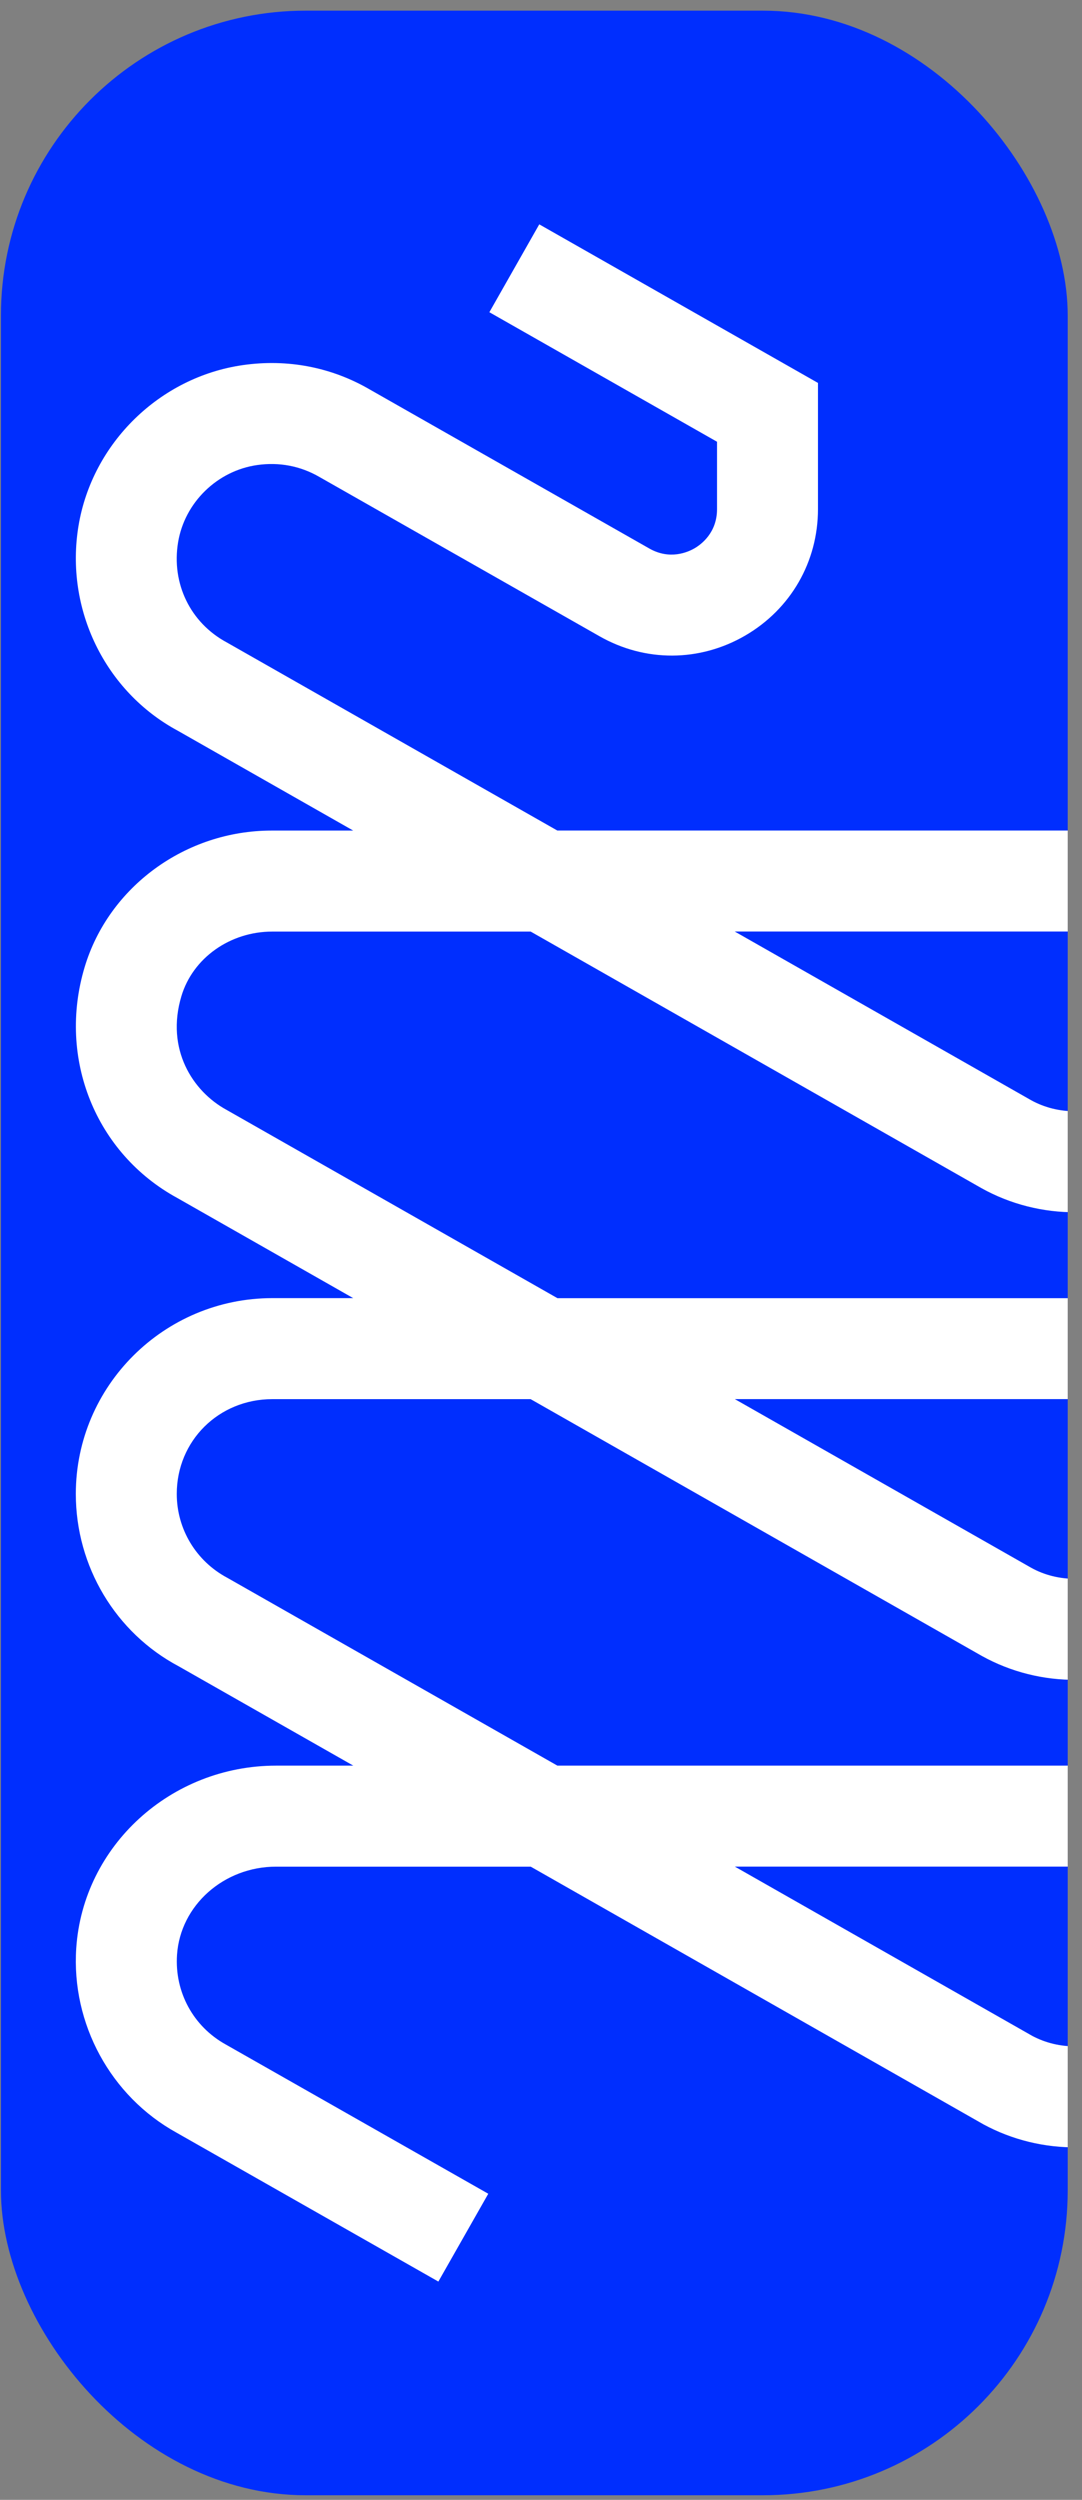
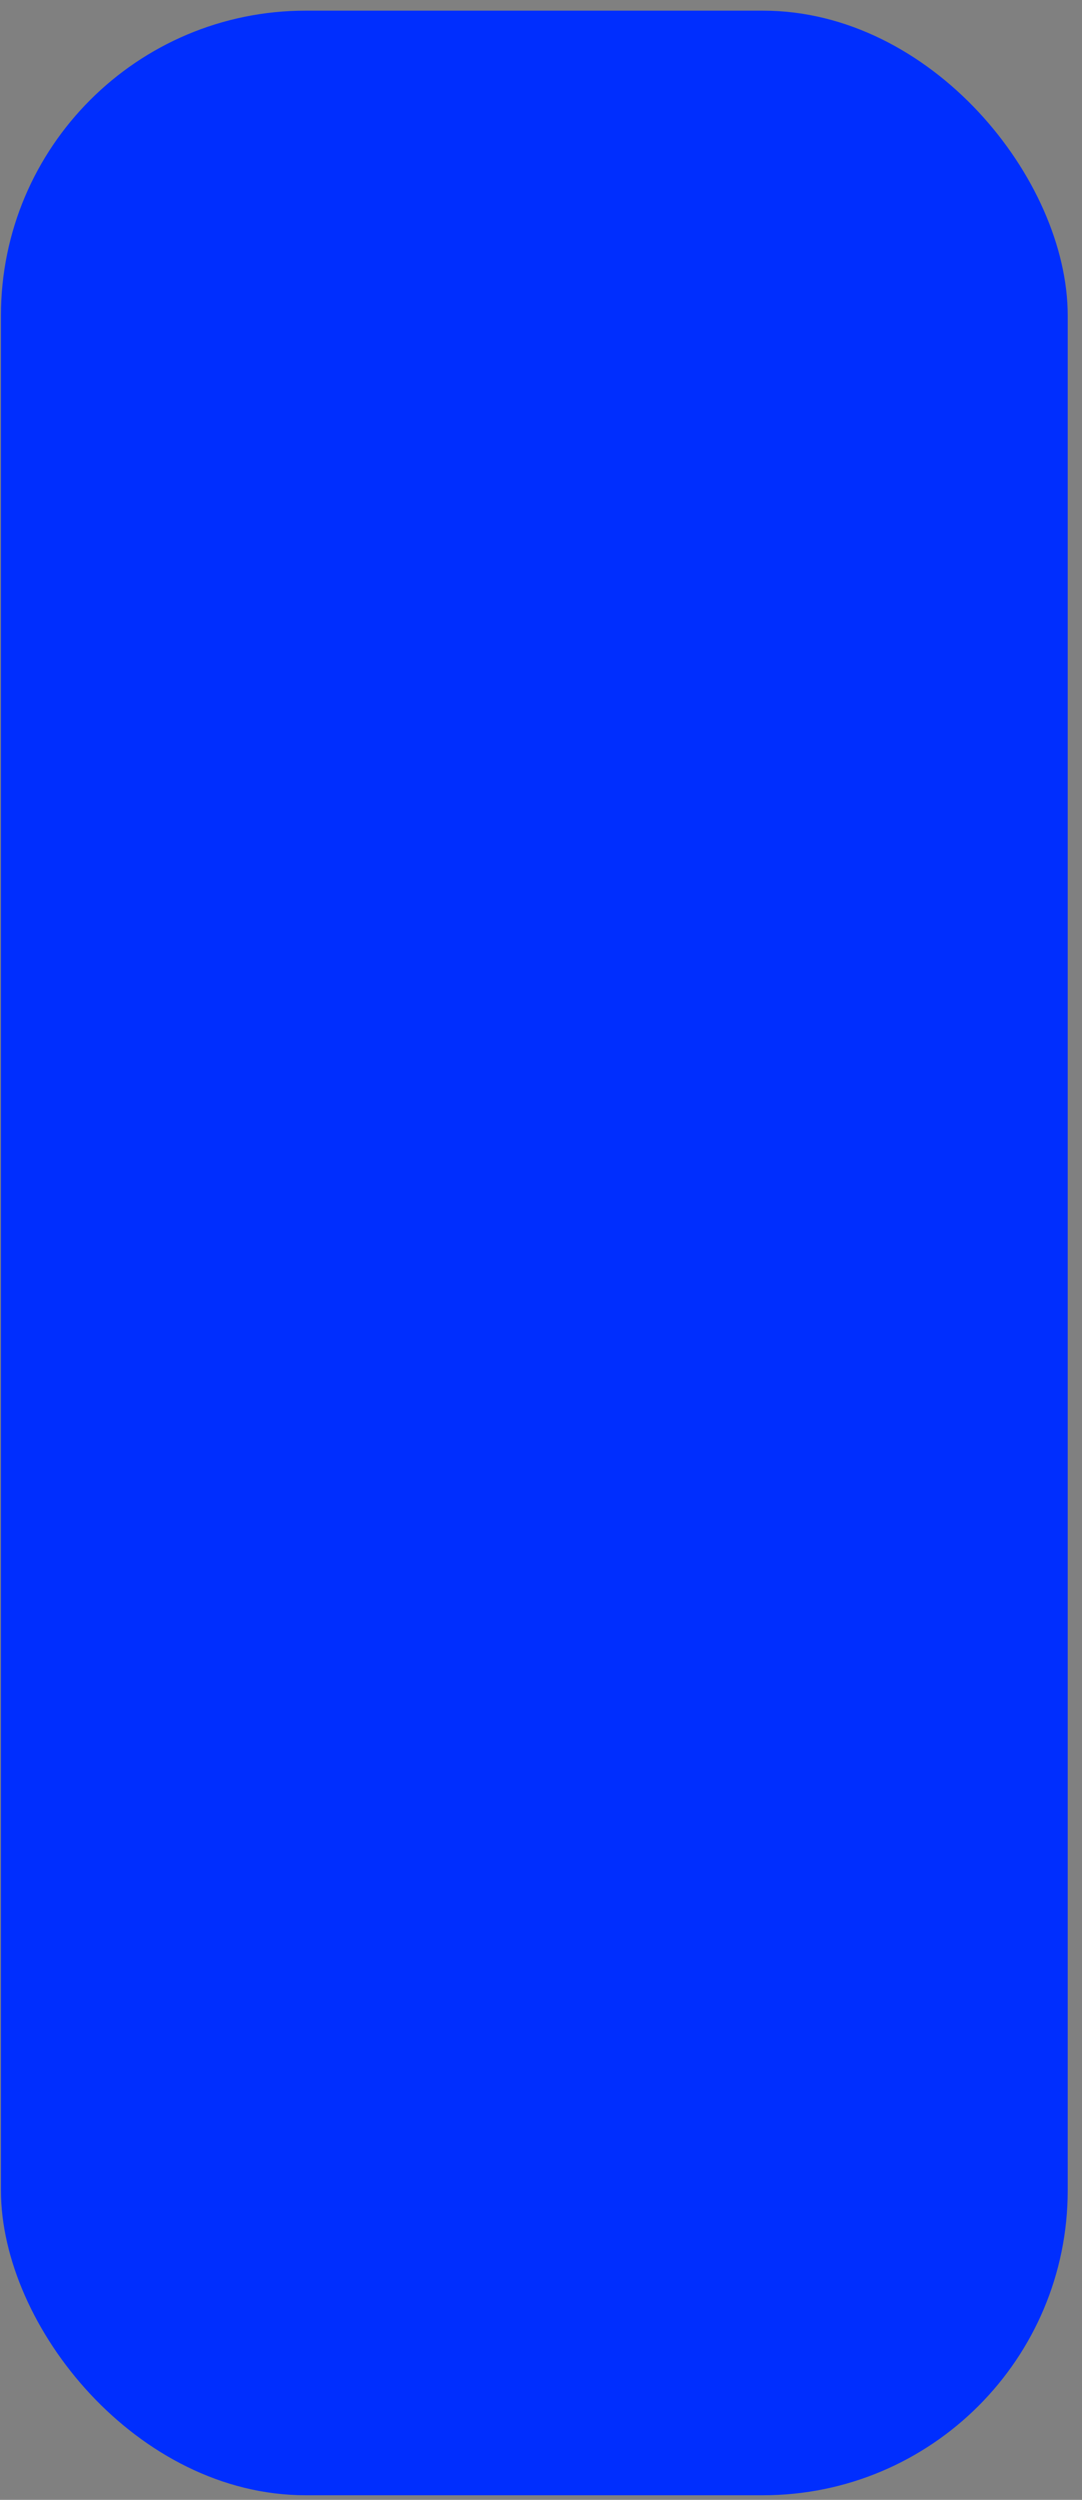
<svg xmlns="http://www.w3.org/2000/svg" width="71" height="164" viewBox="0 0 71 164" fill="none">
  <rect x="0" y="0" width="71" height="164" fill="#808080" stroke="none" />
  <g clip-path="url(#clip0_2072_3068)">
    <rect x="0.062" y="0.699" width="70" height="163" rx="20" fill="#002EFE" />
-     <path d="M64.498 139.346L34.825 122.46L18.116 122.46C14.688 122.46 11.833 124.999 11.616 128.245C11.454 130.686 12.681 132.948 14.821 134.131L32.04 143.919L28.765 149.68L11.582 139.91C7.266 137.526 4.669 132.768 5.004 127.799C5.456 121.089 11.214 115.833 18.116 115.833L23.183 115.833L11.723 109.314C7.593 107.122 4.975 102.771 4.975 98.008C4.975 90.924 10.763 85.162 17.875 85.162L23.177 85.162L11.631 78.591C6.28 75.675 3.758 69.437 5.554 63.449C7.136 58.174 12.18 54.489 17.821 54.489L23.177 54.489L11.674 47.943C6.896 45.375 4.249 39.955 5.152 34.496C6.051 29.065 10.488 24.729 15.946 23.951C18.873 23.534 21.751 24.087 24.271 25.556L42.611 35.986C43.95 36.747 45.13 36.229 45.573 35.972C46.019 35.714 47.051 34.945 47.051 33.403L47.051 28.981L32.112 20.483L35.386 14.718L53.675 25.122L53.675 33.397C53.675 36.854 51.89 39.955 48.905 41.693C45.917 43.431 42.339 43.449 39.337 41.739L20.968 31.295C19.721 30.569 18.318 30.303 16.881 30.508C14.254 30.881 12.117 32.967 11.686 35.575C11.238 38.277 12.49 40.86 14.879 42.144L36.569 54.486L70.497 54.486C73.933 54.486 77.138 55.848 79.518 58.324C81.901 60.8 83.139 64.048 83.009 67.496C82.758 74.059 77.207 79.456 70.638 79.528C68.455 79.551 66.297 79.005 64.4 77.946L34.822 61.115L17.873 61.115C15.084 61.115 12.649 62.859 11.903 65.353C10.864 68.82 12.637 71.594 14.856 72.806L36.578 85.165L70.497 85.165C73.933 85.165 77.135 86.528 79.518 89.004C81.899 91.471 83.139 94.725 83.009 98.161C82.763 104.715 77.222 110.118 70.659 110.202C68.478 110.231 66.32 109.687 64.423 108.634L34.819 91.789L17.873 91.789C14.353 91.789 11.599 94.522 11.599 98.008C11.599 100.316 12.869 102.421 14.914 103.509L36.575 115.833L70.497 115.833C73.933 115.833 77.135 117.196 79.518 119.672C81.899 122.142 83.139 125.404 83.009 128.835C82.763 135.357 77.251 140.757 70.722 140.873C68.559 140.91 66.416 140.387 64.527 139.363L64.498 139.346ZM76.391 67.007C76.391 65.471 75.81 64.028 74.746 62.92C73.623 61.754 72.114 61.112 70.497 61.112L48.214 61.112L67.651 72.173C68.518 72.656 69.534 72.913 70.563 72.902C73.655 72.867 76.267 70.328 76.386 67.241C76.389 67.163 76.391 67.085 76.391 67.007ZM76.391 97.681C76.391 96.145 75.81 94.702 74.746 93.594C73.623 92.428 72.114 91.786 70.497 91.786L48.217 91.786L67.671 102.855C68.53 103.333 69.545 103.587 70.575 103.575C73.664 103.535 76.273 100.995 76.389 97.912C76.389 97.834 76.394 97.759 76.394 97.681L76.391 97.681ZM76.391 128.352C76.391 126.816 75.81 125.373 74.746 124.265C73.623 123.099 72.114 122.457 70.497 122.457L48.22 122.457L67.743 133.567C68.617 134.029 69.603 134.264 70.604 134.246C73.675 134.191 76.27 131.652 76.386 128.583C76.389 128.505 76.391 128.427 76.391 128.352Z" fill="white" />
  </g>
  <defs>
    <clipPath id="clip0_2072_3068">
      <rect x="0.062" y="0.699" width="70" height="163" rx="20" fill="white" />
    </clipPath>
  </defs>
</svg>